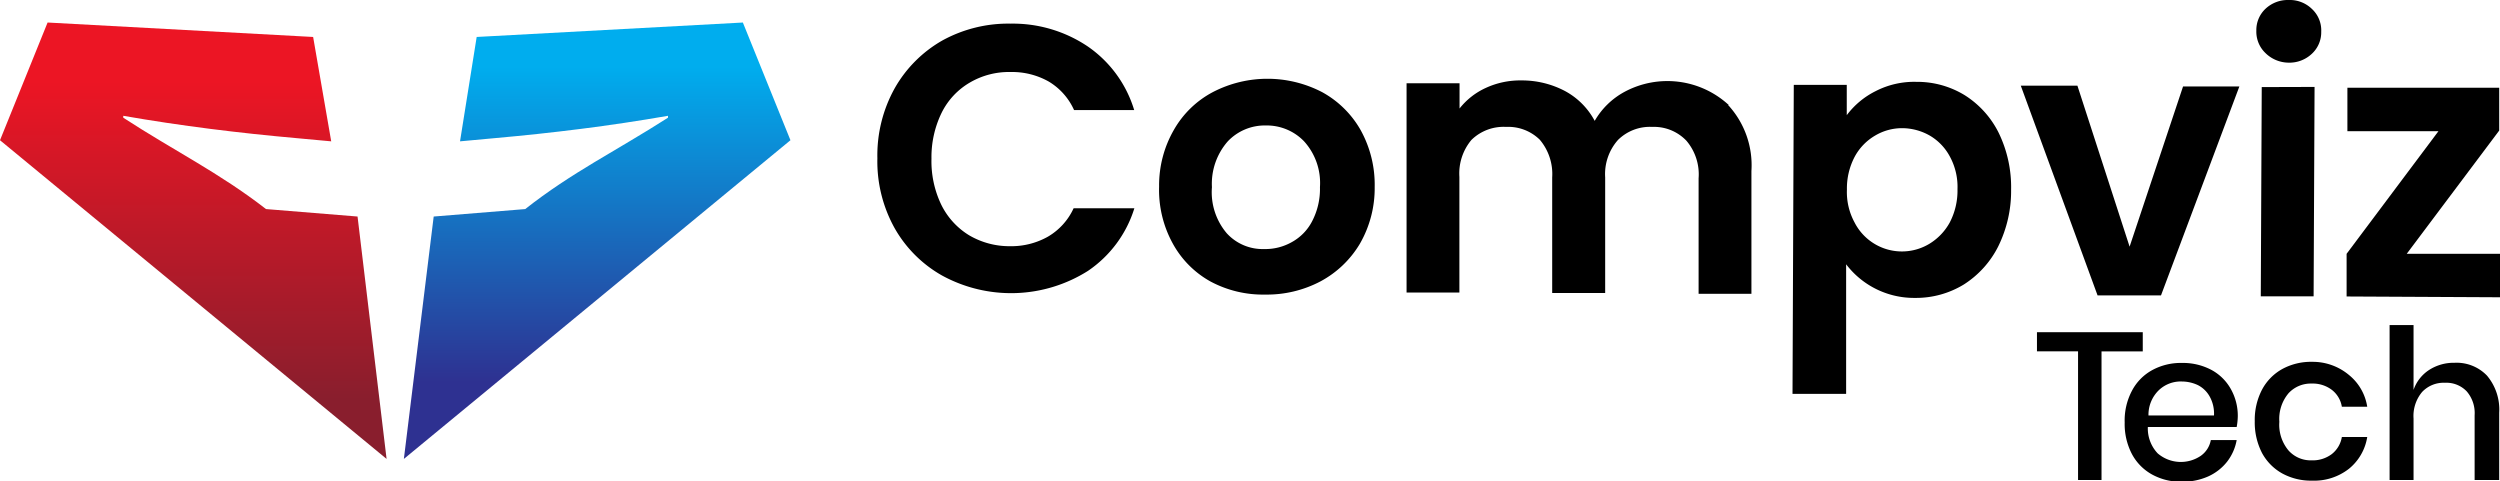
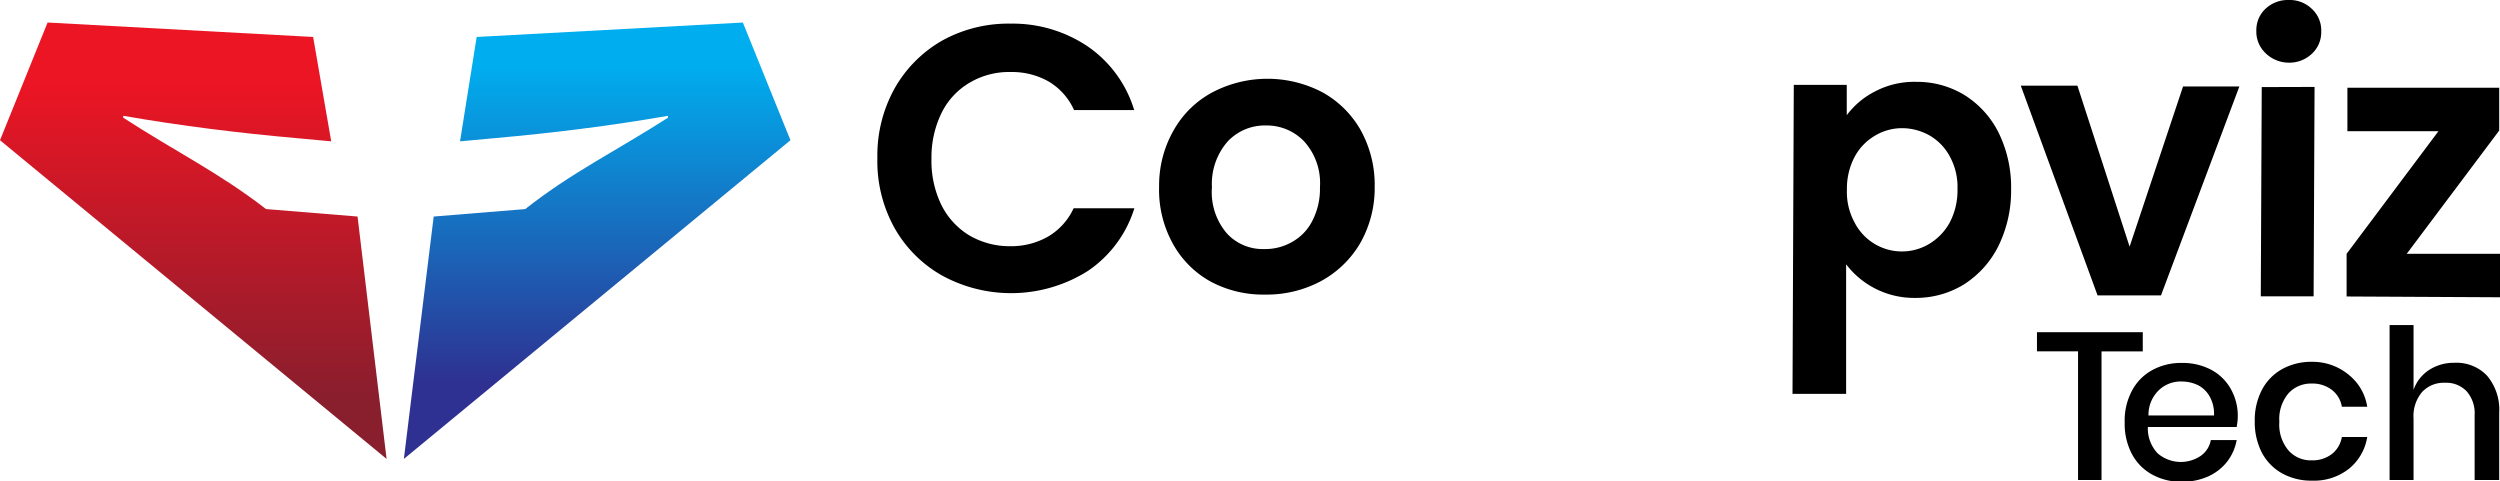
<svg xmlns="http://www.w3.org/2000/svg" preserveAspectRatio="xMidYMid meet" data-bbox="0 -0.001 157.6 30.372" viewBox="0 0 157.6 30.35" data-type="ugc" role="presentation" aria-hidden="true">
  <g>
    <defs>
      <linearGradient gradientUnits="userSpaceOnUse" y2="27.3" x2="37.65" y1="2.48" x1="37.65" id="5e9d2266-6a2c-4fc3-aaf1-894d11c680f3_comp-ku288hnm">
        <stop stop-color="#00adee" offset=".07" />
        <stop stop-color="#2e3191" offset=".87" />
      </linearGradient>
      <linearGradient gradientUnits="userSpaceOnUse" y2="5.15" x2="12.18" y1="25.16" x1="12.18" id="bf2687dd-b26b-43b9-8369-ec59d168e289_comp-ku288hnm">
        <stop stop-color="#891e2d" offset="0" />
        <stop stop-color="#ec1524" offset="1" />
      </linearGradient>
    </defs>
    <path d="M135.08 20.94v1.21h-2.6v8.11H131v-8.11h-2.59v-1.21z" fill="#000" />
    <path d="M141 26.92h-5.6a2.28 2.28 0 0 0 .62 1.66 2.24 2.24 0 0 0 2.71.16 1.55 1.55 0 0 0 .64-1H141a3.11 3.11 0 0 1-.6 1.36 3.17 3.17 0 0 1-1.21.94 4 4 0 0 1-1.65.33 3.77 3.77 0 0 1-1.86-.45 3.18 3.18 0 0 1-1.28-1.29 4.08 4.08 0 0 1-.46-2 4 4 0 0 1 .46-2 3.15 3.15 0 0 1 1.28-1.3 3.77 3.77 0 0 1 1.86-.45 3.83 3.83 0 0 1 1.87.44 3.07 3.07 0 0 1 1.23 1.22 3.43 3.43 0 0 1 .43 1.72 4.09 4.09 0 0 1-.07.66zM139.3 25a1.77 1.77 0 0 0-.74-.72 2.39 2.39 0 0 0-1-.23 2 2 0 0 0-1.47.55 2.16 2.16 0 0 0-.65 1.59h4.13a2.21 2.21 0 0 0-.27-1.19z" fill="#000" />
    <path d="M148.08 23.64a3.2 3.2 0 0 1 1.15 2h-1.6a1.68 1.68 0 0 0-.64-1.07 2 2 0 0 0-1.27-.39 1.9 1.9 0 0 0-1.45.61 2.51 2.51 0 0 0-.58 1.8 2.52 2.52 0 0 0 .58 1.81 1.87 1.87 0 0 0 1.45.62 2 2 0 0 0 1.27-.39 1.72 1.72 0 0 0 .64-1.08h1.6a3.23 3.23 0 0 1-1.15 2 3.56 3.56 0 0 1-2.33.75 3.78 3.78 0 0 1-1.87-.45 3.24 3.24 0 0 1-1.28-1.29 4.19 4.19 0 0 1-.46-2 4.12 4.12 0 0 1 .46-2 3.21 3.21 0 0 1 1.28-1.3 3.78 3.78 0 0 1 1.87-.45 3.56 3.56 0 0 1 2.33.83z" fill="#000" />
    <path d="M156.78 23.68a3.32 3.32 0 0 1 .77 2.34v4.24H156v-4.08a2.09 2.09 0 0 0-.5-1.51 1.77 1.77 0 0 0-1.37-.54 1.86 1.86 0 0 0-1.44.58 2.36 2.36 0 0 0-.54 1.68v3.87h-1.51v-9.77h1.51v4.09a2.45 2.45 0 0 1 1-1.27 2.86 2.86 0 0 1 1.58-.44 2.65 2.65 0 0 1 2.05.81z" fill="#000" />
    <path d="M56.41 5.55a8 8 0 0 1 3-3 8.62 8.62 0 0 1 4.3-1.06 8.46 8.46 0 0 1 4.88 1.45 7.5 7.5 0 0 1 2.91 4h-3.79a4 4 0 0 0-1.6-1.8 4.69 4.69 0 0 0-2.39-.6 4.88 4.88 0 0 0-2.59.67 4.52 4.52 0 0 0-1.77 1.9 6.37 6.37 0 0 0-.64 2.89 6.33 6.33 0 0 0 .61 2.89 4.67 4.67 0 0 0 1.76 1.94 5 5 0 0 0 2.58.69 4.69 4.69 0 0 0 2.39-.6 4 4 0 0 0 1.62-1.79h3.83a7.41 7.41 0 0 1-2.93 3.95 9.07 9.07 0 0 1-9.19.29 7.89 7.89 0 0 1-3-3 8.64 8.64 0 0 1-1.08-4.39 8.69 8.69 0 0 1 1.1-4.43z" fill="#000" />
    <path d="M76.3 17.74a6.06 6.06 0 0 1-2.38-2.41 7 7 0 0 1-.85-3.57A7 7 0 0 1 74 8.19a6.1 6.1 0 0 1 2.45-2.38 7.47 7.47 0 0 1 6.9 0 6.23 6.23 0 0 1 2.43 2.4 7.12 7.12 0 0 1 .88 3.58 7 7 0 0 1-.93 3.57 6.4 6.4 0 0 1-2.49 2.38 7.25 7.25 0 0 1-3.49.83 7 7 0 0 1-3.45-.83zm5.14-2.48a3.14 3.14 0 0 0 1.28-1.32 4.4 4.4 0 0 0 .49-2.14 3.91 3.91 0 0 0-1-2.89 3.26 3.26 0 0 0-2.41-1 3.21 3.21 0 0 0-2.4 1 4.05 4.05 0 0 0-1 2.89 4 4 0 0 0 .93 2.9 3.06 3.06 0 0 0 2.36 1 3.39 3.39 0 0 0 1.75-.44z" fill="#000" />
-     <path d="M108.94 6.62a5.6 5.6 0 0 1 1.47 4.16v7.74h-3.33v-7.28a3.27 3.27 0 0 0-.77-2.37 2.82 2.82 0 0 0-2.15-.87 2.86 2.86 0 0 0-2.16.82 3.24 3.24 0 0 0-.81 2.36v7.29h-3.34v-7.28a3.35 3.35 0 0 0-.78-2.38A2.84 2.84 0 0 0 94.94 8a2.89 2.89 0 0 0-2.18.82 3.29 3.29 0 0 0-.76 2.33v7.29h-3.33V5.25h3.34v1.59a4.46 4.46 0 0 1 1.66-1.3 5.15 5.15 0 0 1 2.23-.47 5.81 5.81 0 0 1 2.76.67 4.58 4.58 0 0 1 1.87 1.88 4.8 4.8 0 0 1 1.88-1.83 5.71 5.71 0 0 1 6.57.83z" fill="#000" />
    <path d="M118.23 5.75a5.31 5.31 0 0 1 2.58-.59 5.73 5.73 0 0 1 3.06.85A5.91 5.91 0 0 1 126 8.38a7.82 7.82 0 0 1 .78 3.57 7.9 7.9 0 0 1-.81 3.58 6.08 6.08 0 0 1-2.18 2.41 5.78 5.78 0 0 1-3.07.84 5.38 5.38 0 0 1-4.34-2.12v8.17H113l.08-19.48h3.34v1.91a5.13 5.13 0 0 1 1.81-1.51zm4.69 4.12a3.35 3.35 0 0 0-1.28-1.33 3.54 3.54 0 0 0-1.72-.46 3.32 3.32 0 0 0-1.7.46 3.42 3.42 0 0 0-1.3 1.34 4.28 4.28 0 0 0-.49 2.07 4 4 0 0 0 .48 2.07 3.35 3.35 0 0 0 4.7 1.36 3.59 3.59 0 0 0 1.3-1.35 4.34 4.34 0 0 0 .49-2.1 4 4 0 0 0-.48-2.06z" fill="#000" />
    <path d="m134.25 15.55 3.37-10.1h3.55l-4.94 13.17h-4L127.39 5.4h3.57z" fill="#000" />
    <path d="M142.81 3.34a1.86 1.86 0 0 1-.57-1.4 1.84 1.84 0 0 1 .58-1.39 2.06 2.06 0 0 1 1.47-.55 2 2 0 0 1 1.46.57 1.84 1.84 0 0 1 .58 1.43 1.84 1.84 0 0 1-.59 1.39 2.06 2.06 0 0 1-1.47.56 2.1 2.1 0 0 1-1.46-.61zm3.1 2.14-.06 13.2h-3.33l.06-13.19z" fill="#000" />
    <path d="M151.72 16h5.88v2.74l-9.67-.05V16l5.79-7.73h-5.74V5.53h9.57v2.7z" fill="#000" />
    <path d="m29 8.91 2.17-.2c3.6-.32 7.28-.77 10.94-1.41v.12c-3.23 2.07-6.1 3.47-9 5.76l-5.77.47-1.88 15.28L49.83 8.84l-3-7.42-16.78.91z" fill="url(#5e9d2266-6a2c-4fc3-aaf1-894d11c680f3_comp-ku288hnm)" />
    <path d="M19.74 2.33 3 1.42 0 8.84l24.37 20.09-1.83-15.28-5.77-.47c-2.95-2.29-5.82-3.69-9-5.76V7.3c3.66.64 7.34 1.09 10.94 1.41l2.17.2z" fill="url(#bf2687dd-b26b-43b9-8369-ec59d168e289_comp-ku288hnm)" />
  </g>
</svg>